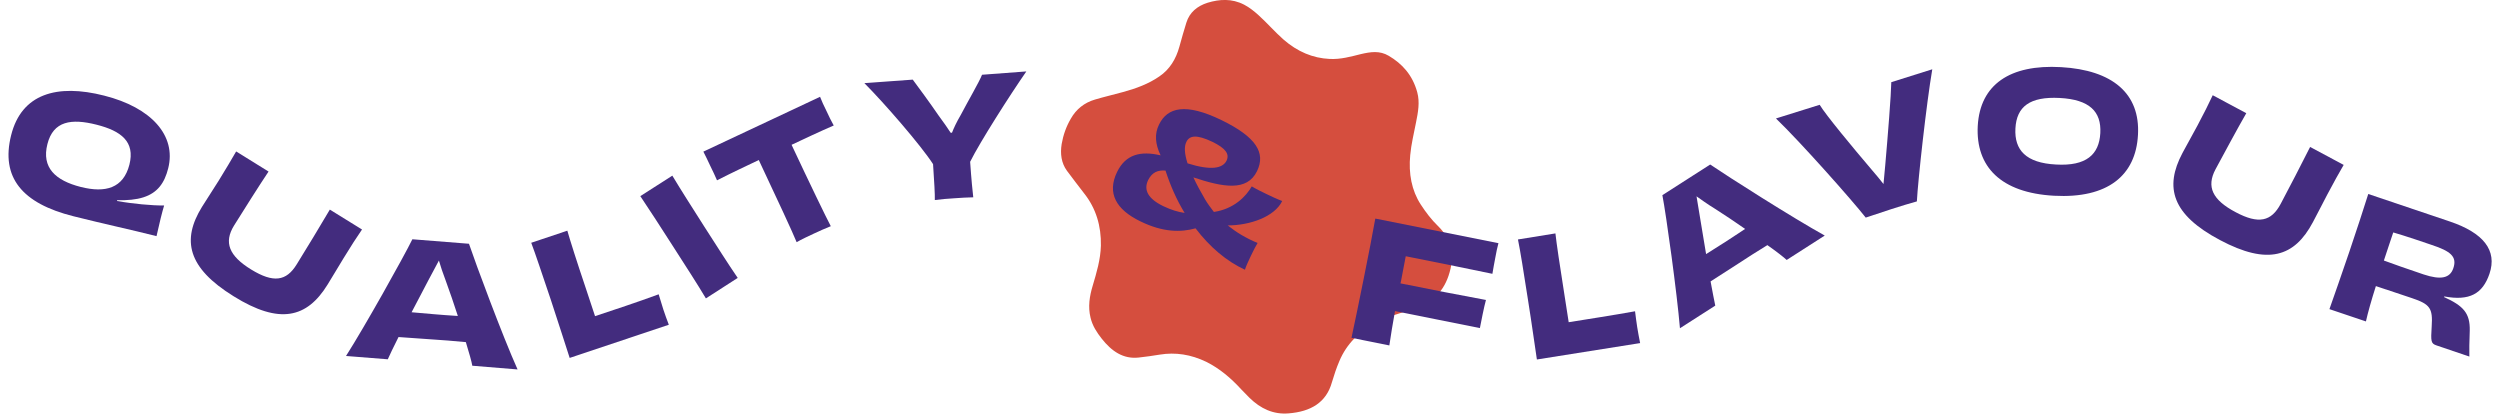
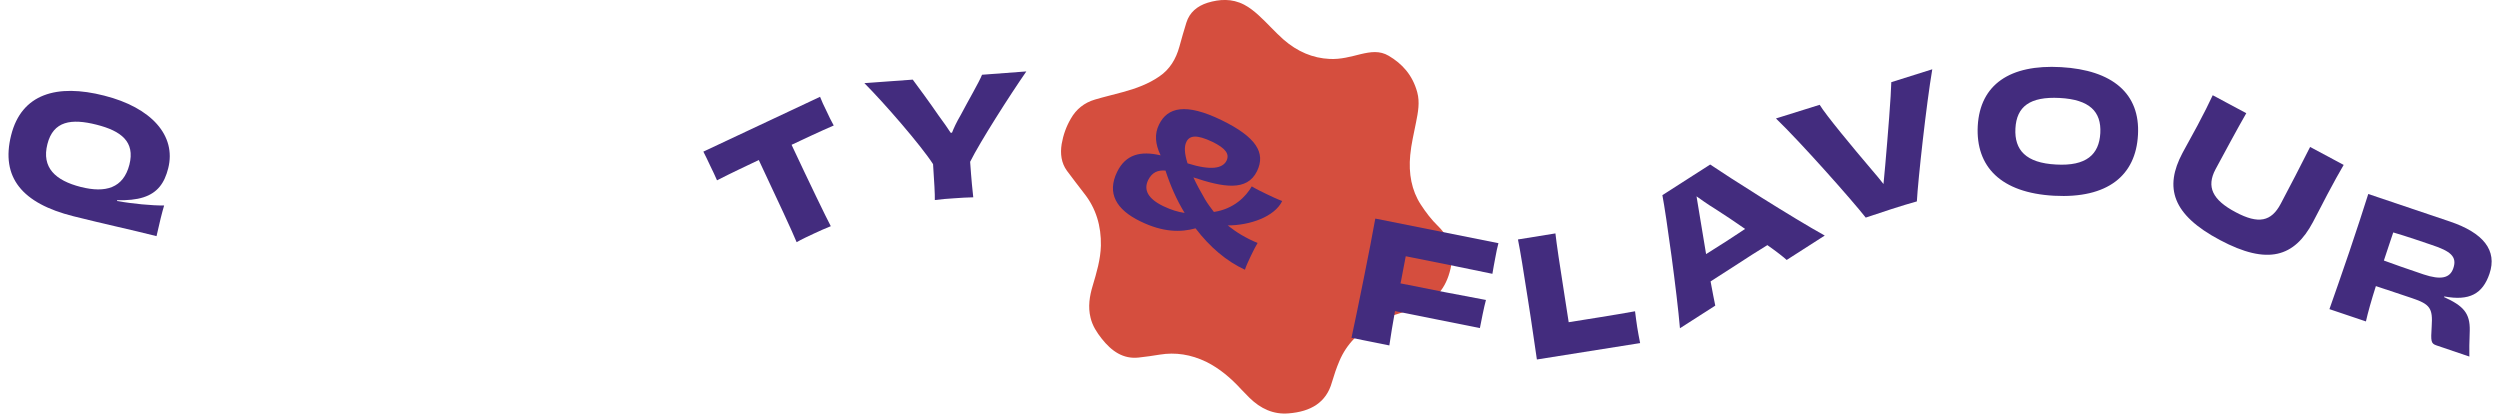
<svg xmlns="http://www.w3.org/2000/svg" version="1.1" id="Layer_1" x="0px" y="0px" viewBox="0 0 1281 212.1" style="enable-background:new 0 0 1281 212.1;" xml:space="preserve">
  <style type="text/css">
	.st0{fill:#D54E3E;}
	.st1{fill:#ECF1E2;}
	.st2{fill:#EBF0DF;}
	.st3{fill:#00A0B5;}
	.st4{fill:#F4DCE9;}
	.st5{fill:#EBD7E2;}
	.st6{display:none;fill:#5DCFE0;}
	.st7{fill:#D3D800;}
	.st8{fill:#513021;}
	.st9{fill:#F1E4CA;}
	.st10{clip-path:url(#SVGID_00000101103025896418457940000000537710808945942943_);}
	.st11{fill:#F4E8C9;}
	.st12{fill:#A77F1A;}
	.st13{fill:#58311F;}
	.st14{fill:#CECECE;}
	.st15{fill:#007E36;}
	.st16{clip-path:url(#SVGID_00000162345377558316046380000011879157186602791348_);}
	.st17{fill:#F0E8D6;}
	.st18{fill:none;}
	.st19{fill:#F4DCE9;stroke:#22713D;stroke-width:9;stroke-miterlimit:10;}
	.st20{clip-path:url(#SVGID_00000004526441329506711110000001989497924488786592_);}
	.st21{fill:#22713D;}
	.st22{fill:#F8D7E1;}
	.st23{fill:#E73C32;}
	.st24{clip-path:url(#SVGID_00000159439300017827776320000011488793265821668242_);fill:#EBF0DF;}
	.st25{clip-path:url(#SVGID_00000159439300017827776320000011488793265821668242_);fill:#CECECE;}
	.st26{clip-path:url(#SVGID_00000159439300017827776320000011488793265821668242_);fill:#4AA054;}
	.st27{clip-path:url(#SVGID_00000159439300017827776320000011488793265821668242_);fill:#00A0B5;}
	.st28{clip-path:url(#SVGID_00000083767165404620228870000016961013369965721277_);fill:#F4E8C9;}
	.st29{clip-path:url(#SVGID_00000083767165404620228870000016961013369965721277_);fill:#A77F1A;}
	.st30{clip-path:url(#SVGID_00000083767165404620228870000016961013369965721277_);fill:#58311F;}
	.st31{clip-path:url(#SVGID_00000083767165404620228870000016961013369965721277_);fill:#CECECE;}
	.st32{clip-path:url(#SVGID_00000026145661729247277940000007728124420370860943_);fill:#007E36;}
	.st33{clip-path:url(#SVGID_00000026145661729247277940000007728124420370860943_);fill:#F0E8D6;}
	.st34{clip-path:url(#SVGID_00000026145661729247277940000007728124420370860943_);fill:#D3D800;}
	.st35{clip-path:url(#SVGID_00000096739752485279005270000011886880685546116005_);fill:#FED700;}
	.st36{clip-path:url(#SVGID_00000096739752485279005270000011886880685546116005_);fill:#422C7E;}
	.st37{clip-path:url(#SVGID_00000096739752485279005270000011886880685546116005_);fill:#D02D48;}
	
		.st38{clip-path:url(#SVGID_00000096739752485279005270000011886880685546116005_);fill:none;stroke:#CECECE;stroke-width:4.211;stroke-miterlimit:10;}
	.st39{fill:#FFFFFF;}
	.st40{fill:#33753D;}
	.st41{fill:#F0E5C3;}
	.st42{fill:#E2DB49;}
	.st43{fill:#4AA055;}
	.st44{fill:#D12D47;}
	.st45{fill:#F3DBE8;}
	.st46{fill:#347741;}
	.st47{fill:#469FAF;}
	.st48{fill:#432C7E;}
	.st49{fill:#9B7D31;}
	.st50{fill:#F6D84A;}
	.st51{fill:none;stroke:#D8D8D8;stroke-width:5.887;}
	.st52{clip-path:url(#SVGID_00000178197670617785696110000015734872461982704789_);fill:#EBF0DF;}
	.st53{clip-path:url(#SVGID_00000178197670617785696110000015734872461982704789_);fill:#CECECE;}
	.st54{clip-path:url(#SVGID_00000178197670617785696110000015734872461982704789_);fill:#00A0B5;}
	.st55{clip-path:url(#SVGID_00000178197670617785696110000015734872461982704789_);fill:#4AA054;}
	.st56{clip-path:url(#SVGID_00000178197670617785696110000015734872461982704789_);fill:none;}
	.st57{fill:#F0E8D6;stroke:#D3D800;stroke-width:9;stroke-miterlimit:10;}
	.st58{fill:#4AA054;stroke:#EBF0DF;stroke-width:9;stroke-miterlimit:10;}
	.st59{fill:#4AA054;stroke:#EBF0DF;stroke-width:4.101;stroke-miterlimit:10;}
	.st60{fill:#D12D47;stroke:#F6D84A;stroke-width:8;stroke-miterlimit:10;}
	.st61{fill:#A77F1A;stroke:#CECECE;stroke-width:5;stroke-miterlimit:10;}
	.st62{clip-path:url(#SVGID_00000013905410340577319920000014091740733705769602_);fill:#FED700;}
	.st63{clip-path:url(#SVGID_00000013905410340577319920000014091740733705769602_);fill:#422C7E;}
	.st64{clip-path:url(#SVGID_00000013905410340577319920000014091740733705769602_);fill:#D02D48;}
	
		.st65{clip-path:url(#SVGID_00000013905410340577319920000014091740733705769602_);fill:none;stroke:#CECECE;stroke-width:4.211;stroke-miterlimit:10;}
	.st66{clip-path:url(#SVGID_00000013905410340577319920000014091740733705769602_);fill:none;}
	.st67{fill:#5CCEE5;}
	.st68{clip-path:url(#SVGID_00000121977861905235894370000011611671454913793156_);fill:#D54E3E;}
	.st69{clip-path:url(#SVGID_00000121977861905235894370000011611671454913793156_);}
	.st70{clip-path:url(#SVGID_00000109742124977176004300000000925524227882714017_);fill:#6DD6DF;}
	.st71{clip-path:url(#SVGID_00000109742124977176004300000000925524227882714017_);fill:#D54E3E;}
	.st72{clip-path:url(#SVGID_00000109742124977176004300000000925524227882714017_);}
	.st73{fill:none;stroke:#FFFFFF;stroke-width:2;stroke-linecap:round;stroke-miterlimit:10;}
	.st74{fill:#F4DCE9;stroke:#22713D;stroke-width:3.927;stroke-miterlimit:10;}
	.st75{clip-path:url(#SVGID_00000093885457408764802200000007161585925042411931_);}
	.st76{clip-path:url(#SVGID_00000016040050801805599300000007922647667937747360_);fill:#EBF0DF;}
	.st77{clip-path:url(#SVGID_00000016040050801805599300000007922647667937747360_);fill:#CECECE;}
	.st78{clip-path:url(#SVGID_00000016040050801805599300000007922647667937747360_);fill:#00A0B5;}
	.st79{clip-path:url(#SVGID_00000016040050801805599300000007922647667937747360_);fill:#4AA054;}
	.st80{clip-path:url(#SVGID_00000016040050801805599300000007922647667937747360_);fill:none;}
	.st81{fill:#5DCFE0;}
	.st82{clip-path:url(#SVGID_00000084503755918463102340000006887301019080209313_);}
	.st83{clip-path:url(#SVGID_00000161593757098527083680000004853990454453624502_);fill:#EBF0DF;}
	.st84{clip-path:url(#SVGID_00000161593757098527083680000004853990454453624502_);fill:#CECECE;}
	.st85{clip-path:url(#SVGID_00000161593757098527083680000004853990454453624502_);fill:#00A0B5;}
	.st86{clip-path:url(#SVGID_00000161593757098527083680000004853990454453624502_);fill:#4AA054;}
	.st87{clip-path:url(#SVGID_00000161593757098527083680000004853990454453624502_);fill:none;}
	.st88{clip-path:url(#SVGID_00000178167158458910744710000005759340132767064762_);}
	.st89{clip-path:url(#SVGID_00000173148673631652680480000000671438729596981671_);}
	.st90{clip-path:url(#SVGID_00000133490100437159823800000014777785475455170230_);fill:#FED700;}
	.st91{clip-path:url(#SVGID_00000133490100437159823800000014777785475455170230_);fill:#422C7E;}
	.st92{clip-path:url(#SVGID_00000133490100437159823800000014777785475455170230_);fill:#D02D48;}
	
		.st93{clip-path:url(#SVGID_00000133490100437159823800000014777785475455170230_);fill:none;stroke:#CECECE;stroke-width:4.211;stroke-miterlimit:10;}
	.st94{clip-path:url(#SVGID_00000133490100437159823800000014777785475455170230_);fill:none;}
</style>
  <g>
    <path class="st0" d="M618.8,1.4c6-1.8,12.3-2.3,18.7,1c2.7,1.4,5.2,3.4,7.5,5.5c4.4,4,8.3,8.5,12.6,12.3c7.2,6.3,15.1,9.6,23.7,10   c5.6,0.3,10.9-1.2,16.1-2.5c4.8-1.1,9.5-1.9,14.2,0.9c6.8,4,12.2,9.8,14.6,18.7c1.4,5.1,0.4,10.3-0.6,15.3   c-1.1,5.7-2.5,11.3-3,16.9c-0.9,9.4,0.7,18.1,5.4,25.3c2.6,4,5.5,7.8,8.8,11c7.2,7,8.9,15.3,5.4,25.6c-3.1,9.1-9.6,14.6-18.9,17.3   c-6,1.8-12,3.4-17.5,6.2c-9.2,4.7-15.8,11.3-19.5,20.1c-1.5,3.5-2.7,7.1-3.8,10.8c-2.9,10.5-10.9,15.1-22.1,16   c-7.9,0.7-14.5-2.4-20.2-8c-1.4-1.4-2.8-2.9-4.2-4.3c-5.3-5.8-11.1-10.7-17.9-14.1c-7.9-3.8-15.8-5-23.8-3.7   c-3.6,0.6-7.2,1.1-10.8,1.5c-7.9,0.9-13.9-3.2-19-9.7c-2.5-3.2-4.7-6.5-5.7-10.7c-1.4-5.6-0.5-11.1,1.1-16.4c2-6.7,4-13.4,4.2-20.5   c0.2-10.1-2.5-19.1-8.5-26.7c-3-3.9-6-7.8-8.9-11.7c-2.9-4-3.5-8.7-2.7-13.7c0.8-4.6,2.3-8.9,4.7-13c2.7-4.8,6.9-8.2,12.4-9.8   c4.7-1.4,9.5-2.5,14.2-3.8c6.7-1.8,13.2-4.2,18.7-8c5.5-3.7,8.6-9.1,10.3-15.2c1.2-4.2,2.3-8.4,3.6-12.4   C609.5,6.4,613.4,3.1,618.8,1.4" />
    <path class="st48" d="M60,103c4.5,0.8,8.7,1.3,12.7,1.7c4.5,0.4,7.7,0.6,11.4,0.6c-0.9,2.9-2.5,9.3-3.9,15.7   c-12.6-3.2-26.7-6.2-42.6-10.2C11.3,104.2,0.3,90.9,5.7,69.3c5.3-21.2,23.4-26.5,47.7-20.3c24.2,6.1,37,20.5,32.8,37.2   c-1.9,7.6-5.5,12.6-12.7,14.9c-3.7,1.2-8.2,1.6-13.5,1.5L60,103z M41.4,95.8c12.7,3.2,21.8,0.6,24.9-11.4   c3-11.8-4.2-17.3-16.8-20.5c-13-3.3-22.2-1.9-25.2,9.9C21.2,85.9,28.4,92.5,41.4,95.8z" />
-     <path class="st48" d="M185.5,117.6c-2.8,4.1-5.5,8.2-9.4,14.6c-2.3,3.7-5.6,9.4-8.3,13.7c-10.5,17-24.5,20.6-48.1,5.9   c-23.6-14.6-26.7-28.8-16.2-45.8c2.7-4.3,6.3-9.8,8.6-13.5c3.9-6.3,6.4-10.6,8.9-14.9l16.6,10.3c-4.9,7.3-13.2,20.5-17.7,27.7   c-5.3,8.6-2.6,15.5,8.8,22.5c11.4,7,18,6,23.3-2.6c4.5-7.2,12.6-20.6,17-28.1L185.5,117.6z" />
-     <path class="st48" d="M242,187.4c-0.3-2-1.6-6.5-3.3-12.1c-6.3-0.6-12.6-1.1-17.5-1.4c-4.4-0.3-10.8-0.8-17-1.2   c-2.5,5-4.5,9.1-5.5,11.4l-21.4-1.7c9.7-15.2,29.3-50.3,34-59.8l29,2.3c3.4,10.1,17.3,47.5,24.9,64.4L242,187.4z M234.6,161.9   c-2-6.2-4.1-12.3-6-17.5c-1.7-4.5-2.9-8.1-3.7-10.9c-1.4,2.6-3.1,5.9-5.5,10.3c-2.5,4.9-5.6,10.6-8.5,16.2c4.1,0.4,8.4,0.7,11.5,1   C225.6,161.3,230.1,161.6,234.6,161.9z" />
-     <path class="st48" d="M290.7,118.2c1.3,4.6,5,16.3,9.5,29.6c1.6,4.9,3.3,9.9,4.7,14.2c9-3,22.1-7.3,32.6-11.2   c0.8,2.5,1.6,5.2,2.4,7.8c0.9,2.7,1.8,5.2,2.8,7.8l-50.8,17c-1.8-5.4-5.4-17-9.6-29.6c-4.6-13.6-8-23.9-10.1-29.4L290.7,118.2z" />
-     <path class="st48" d="M361.7,152.9c-4.9-8.2-9.5-15.2-16.6-26.3c-7.2-11.2-11.7-18.2-17-26.1L344.5,90c4.8,8,9.4,15.1,16.5,26.3   c7.1,11,11.6,18.2,17,26.1L361.7,152.9z" />
    <path class="st48" d="M420.2,49.6c0.7,1.9,2,4.7,3.3,7.3c1.1,2.4,2.6,5.5,3.7,7.4c-7.6,3.3-15,6.8-21.6,9.9   c9.1,19.4,17.8,37.4,20.1,41.7c-2.4,0.9-6.3,2.7-8.9,3.9c-2.6,1.2-6.2,2.9-8.6,4.3c-1.8-4.5-10.2-22.6-19.4-42.1   c-6.5,3.1-14,6.6-21.4,10.4c-0.9-2.1-2.3-5.1-3.5-7.5c-1.2-2.6-2.5-5.3-3.5-7.2L420.2,49.6z" />
    <path class="st48" d="M525.9,36.6c-8.4,12.1-23.8,36.2-28.8,46.3c0.6,8.9,1.3,15.7,1.6,18.2c-2.7,0-6.6,0.3-9.8,0.5   c-3.2,0.2-7.2,0.5-9.9,0.9c0.1-2.6-0.3-9.5-0.9-18.4c-6.1-9.5-25.1-31.4-35.2-41.5l24.8-1.8c2.6,3.5,8.8,11.9,13.1,18.2   c2.9,3.9,4.8,6.7,6.3,9l0.7,0c0.9-2.3,2.2-5.2,4.6-9.3c3.6-6.9,9.3-16.6,10.8-20.4L525.9,36.6z" />
    <path class="st48" d="M641,131c-1.2,2.5-2.5,5.3-3.1,7.2c-9.4-4.3-18.1-11.7-25.3-21.2c-7.5,2.1-16.7,2.1-28.3-3.6   c-12.4-6-17.2-14.4-11.9-25.3c4.4-9,12-10.9,22.3-8.5c-2.8-5.8-3.2-11-0.8-15.8c4.3-8.8,13.6-11.2,32.1-2.2   c17.6,8.6,22.7,16.7,18.1,26.1c-5.1,10.5-17.3,8.3-32.6,3.2c1.5,3.3,3.5,7,6,11.3c1.3,2.2,2.9,4.3,4.5,6.4   c10.1-1.5,16.4-7.8,19.4-13.1c2.3,1.4,5,2.7,7.7,4c2.3,1.1,5,2.4,7.9,3.5c-3.9,8.1-16.6,12.5-27.9,12.5c4.2,3.4,9.2,6.5,15.3,9   C643.4,126.1,642.2,128.5,641,131z M607,109.1c-4.1-6.7-7.3-14-9.8-21.7c-3.7-0.3-6.8,0.7-8.9,4.9c-2.4,5-0.1,9.5,7.7,13.3   C600.2,107.6,603.6,108.6,607,109.1z M607.9,72.7c-1.2,2.4-1,6,0.6,11c12.1,3.8,18,2.6,20-1.4c1.6-3.4-0.5-6.3-7.2-9.6   C613.1,68.8,609.5,69.4,607.9,72.7z" />
    <path class="st48" d="M717.9,143.9l-0.3,1.3c15.5,3.1,30.6,6.1,43.8,8.5c-1,3.6-2.4,10.8-3.1,14.4c-13-2.5-28.1-5.7-43.5-8.7   c-1.1,6.3-2.2,12.5-2.9,17.6l-19.4-3.9c1.8-8.4,3.7-17.5,6.3-30.5c2.6-12.9,4.4-22.2,5.9-30.6l63.1,12.6c-0.5,1.9-1.2,4.9-1.6,7.4   c-0.6,2.9-1.1,6.1-1.5,8.3c-15.9-3.3-31.6-6.5-44.4-9L717.9,143.9z" />
    <path class="st48" d="M797,119.6c0.5,4.7,2.3,16.9,4.5,30.7c0.8,5.1,1.6,10.3,2.3,14.8c9.3-1.5,23-3.6,34-5.6   c0.3,2.6,0.7,5.4,1.1,8.1c0.4,2.8,1,5.5,1.5,8.2l-52.9,8.4c-0.9-5.7-2.5-17.7-4.6-30.8c-2.2-14.2-3.9-24.8-5.1-30.7L797,119.6z" />
    <path class="st48" d="M915.5,133.2c-1.5-1.4-5.2-4.3-9.9-7.6c-5.4,3.3-10.7,6.7-14.8,9.4c-3.7,2.4-9.2,5.9-14.3,9.2   c1,5.5,1.9,10,2.4,12.4l-18.1,11.6c-1.5-18-7-57.8-9-68.2l24.5-15.7c8.8,6,42.4,27.4,58.7,36.4L915.5,133.2z M894.2,117.3   c-5.3-3.7-10.7-7.3-15.4-10.3c-4.1-2.5-7.2-4.8-9.5-6.4c0.5,2.9,1.1,6.6,1.9,11.5c0.9,5.4,2,11.8,3,18.1c3.5-2.2,7.1-4.5,9.8-6.2   C886.7,122.2,890.5,119.8,894.2,117.3z" />
    <path class="st48" d="M990.1,35.5c-3,17.6-7.3,56.5-7.9,67.7c-3.9,1.1-8.3,2.4-12.9,3.9c-5.6,1.8-9.8,3.2-13.3,4.4   c-6.9-8.8-33.4-38.7-46-50.8l22.4-7c3.2,5.3,16.9,21.8,26.6,33.2c2.5,2.9,4.5,5.3,6.1,7.4c0.3-2.7,0.5-5.9,0.9-9.7   c1.3-14.8,3-36,3.1-42.5L990.1,35.5z" />
    <path class="st48" d="M1052.5,100.3c-27.3-1.5-40.2-14.9-39.1-35.8c1.2-21.2,16.5-31.6,42.7-30.1c26.3,1.5,40.6,13.5,39.4,34.7   C1094.4,89.9,1080,101.8,1052.5,100.3z M1076.2,68.2c0.6-11-5.5-17.2-20.8-18c-15.3-0.8-22.1,4.4-22.7,15.6   c-0.6,11.1,5.4,17.7,20.8,18.5C1069,85.2,1075.6,79.2,1076.2,68.2z" />
    <path class="st48" d="M1200.9,84.5c-2.5,4.3-4.9,8.6-8.4,15.2c-2.1,3.9-5,9.8-7.4,14.2c-9.4,17.7-23,22.2-47.6,9.1   c-24.5-13-28.6-26.9-19.2-44.6c2.4-4.5,5.6-10.2,7.7-14.1c3.5-6.6,5.7-11,7.8-15.5L1151,58c-4.4,7.6-11.8,21.4-15.8,28.8   c-4.7,8.9-1.6,15.6,10.3,21.9c11.8,6.3,18.3,4.8,23.1-4.2c4-7.5,11.2-21.4,15.1-29.2L1200.9,84.5z" />
    <path class="st48" d="M1252.3,152.2c9.9,4.5,13.4,8.2,13.2,17.2c-0.2,5.5-0.3,10.5-0.2,13.3l-16.8-5.7c-2.9-1-3-1.9-2.5-9.8   c0.6-9.2-0.8-11.3-10-14.4c-6.1-2-9.1-3.1-18.6-6.2c-2.3,7.2-4.1,13.6-5.1,18.1l-18.7-6.3c3-8.5,5.9-16.8,10.2-29.4   c4.2-12.5,7-21,9.7-29.6l41.8,14.1c17.2,5.8,24.4,14.8,20.3,26.8c-3.5,10.3-10.3,14-23.1,11.6L1252.3,152.2z M1241.8,140.6   c9,3,13.6,1.9,15.3-3.2c2-5.9-1.4-8.7-11.1-11.9c-3.7-1.3-13.8-4.7-19.7-6.4c-1.6,4.9-3.3,9.7-4.8,14.4   C1225.5,135,1233.5,137.8,1241.8,140.6z" />
  </g>
</svg>